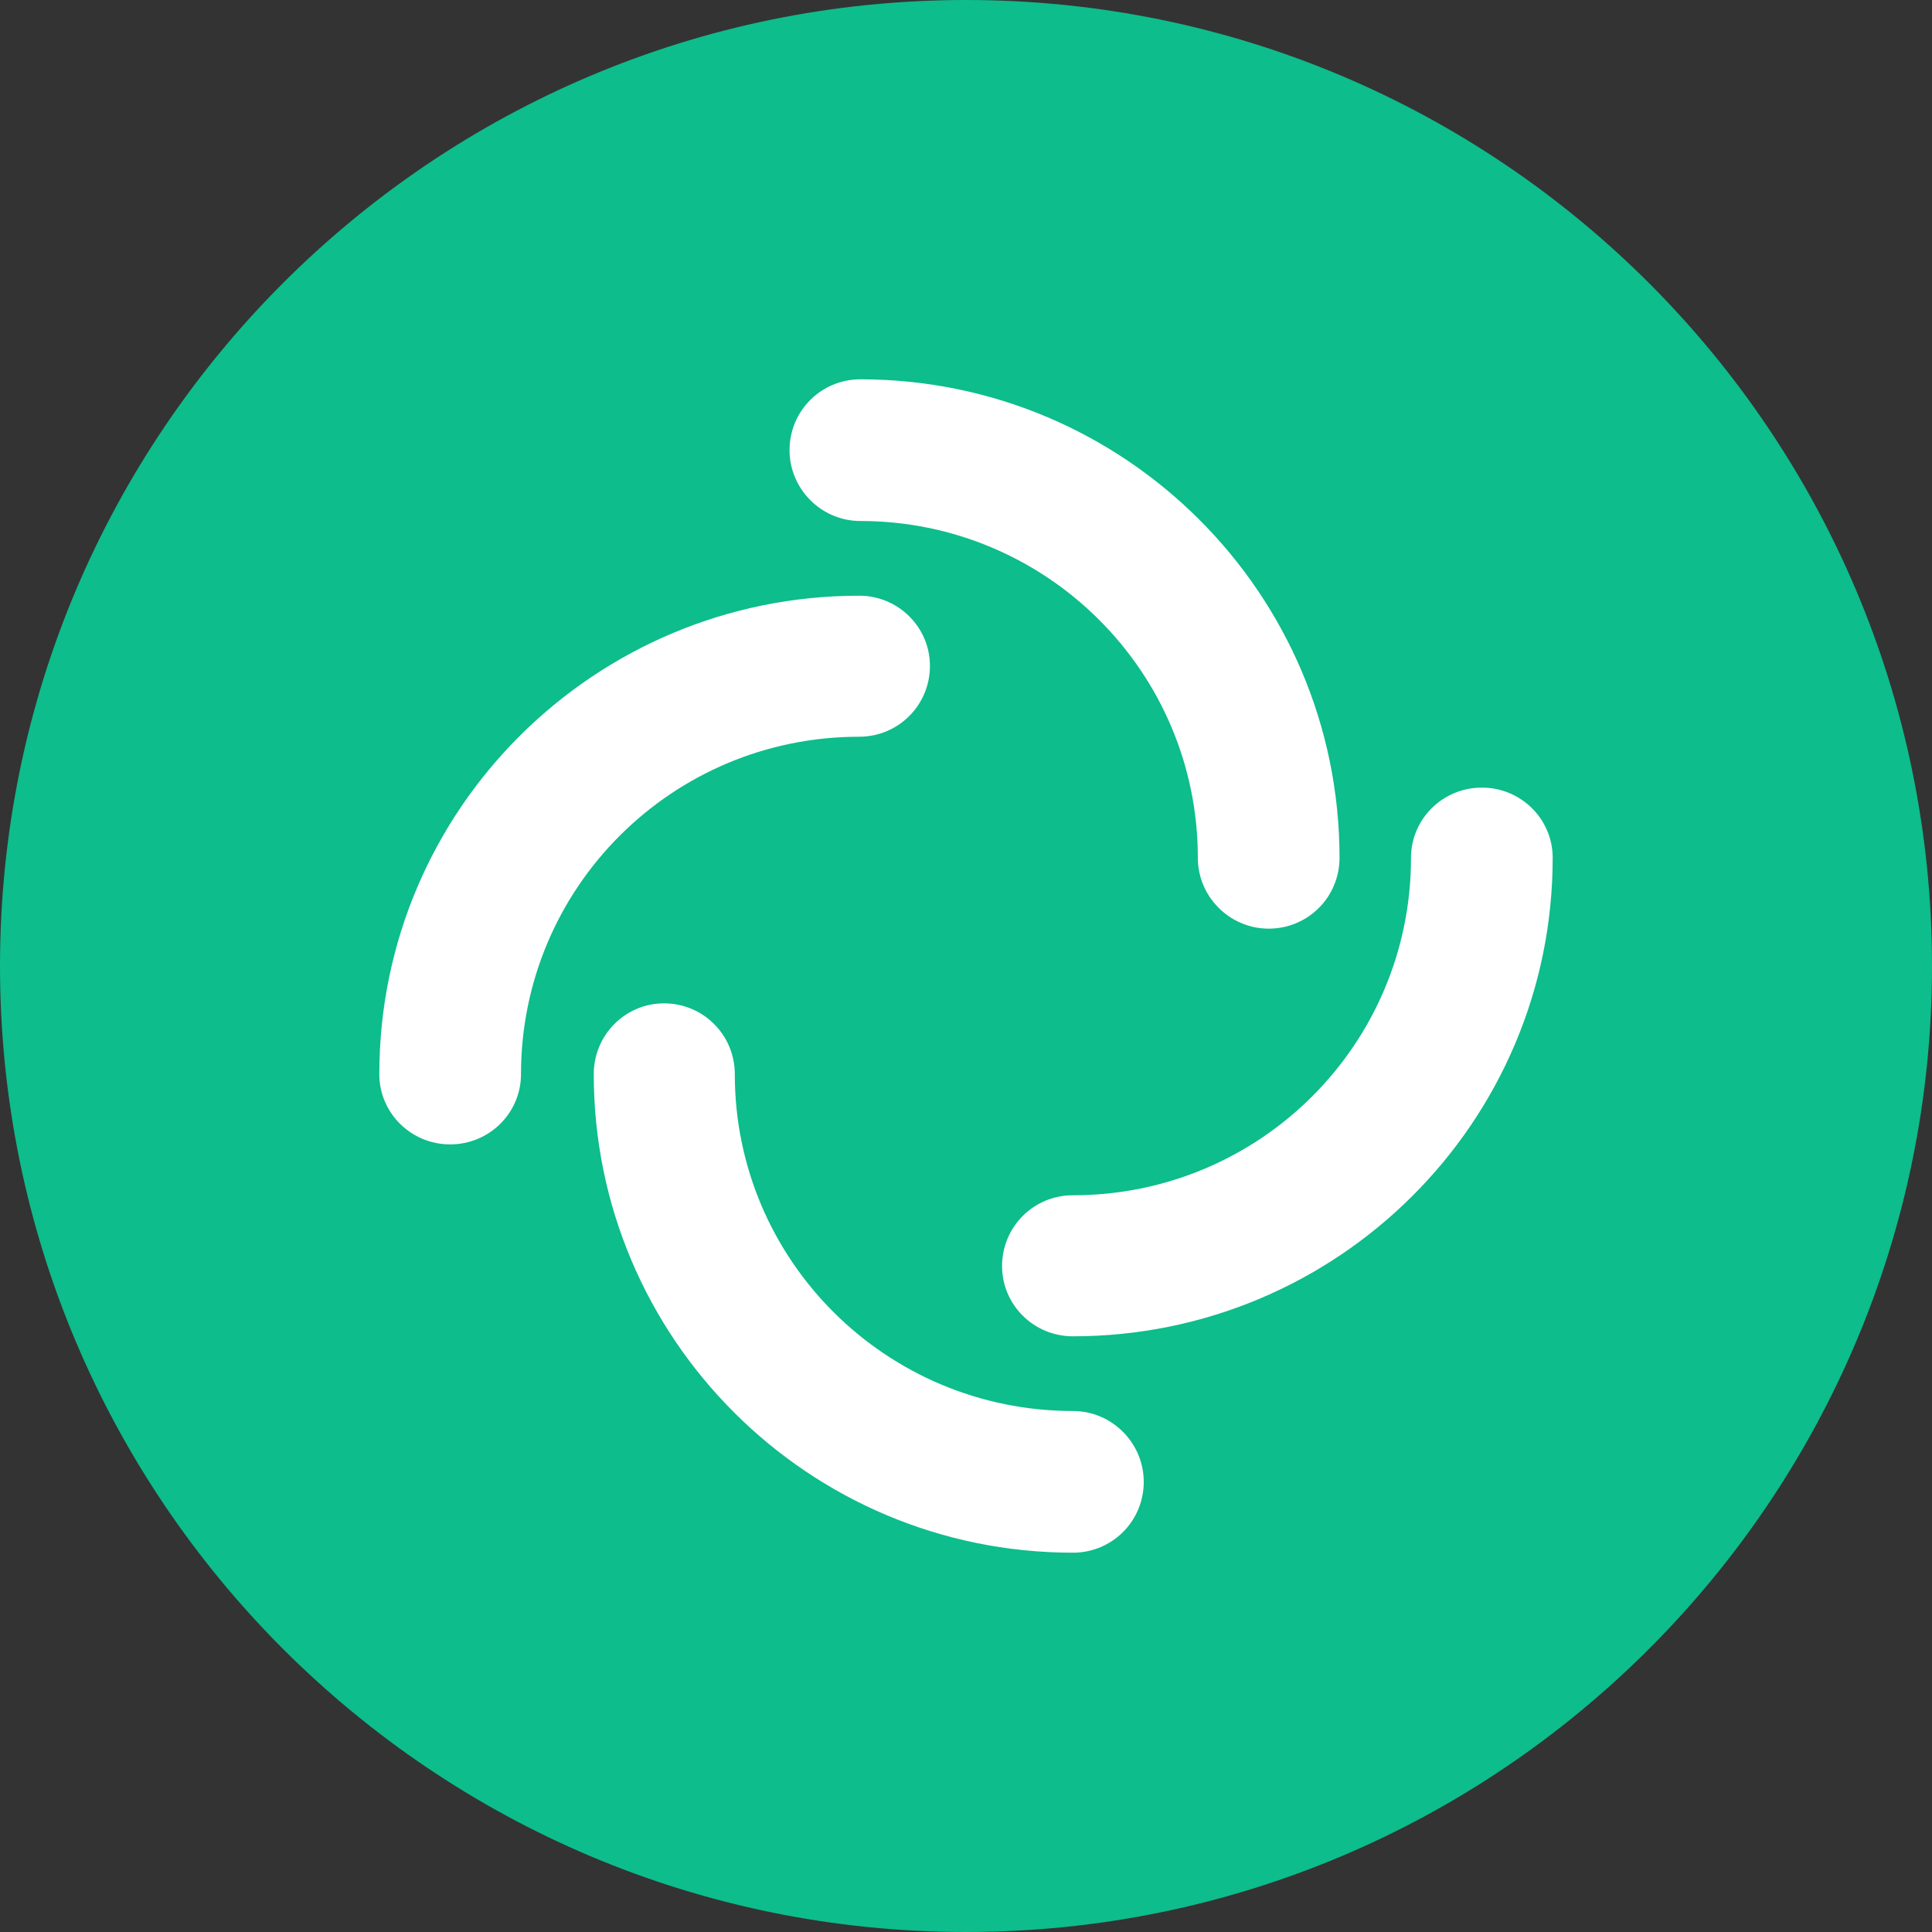
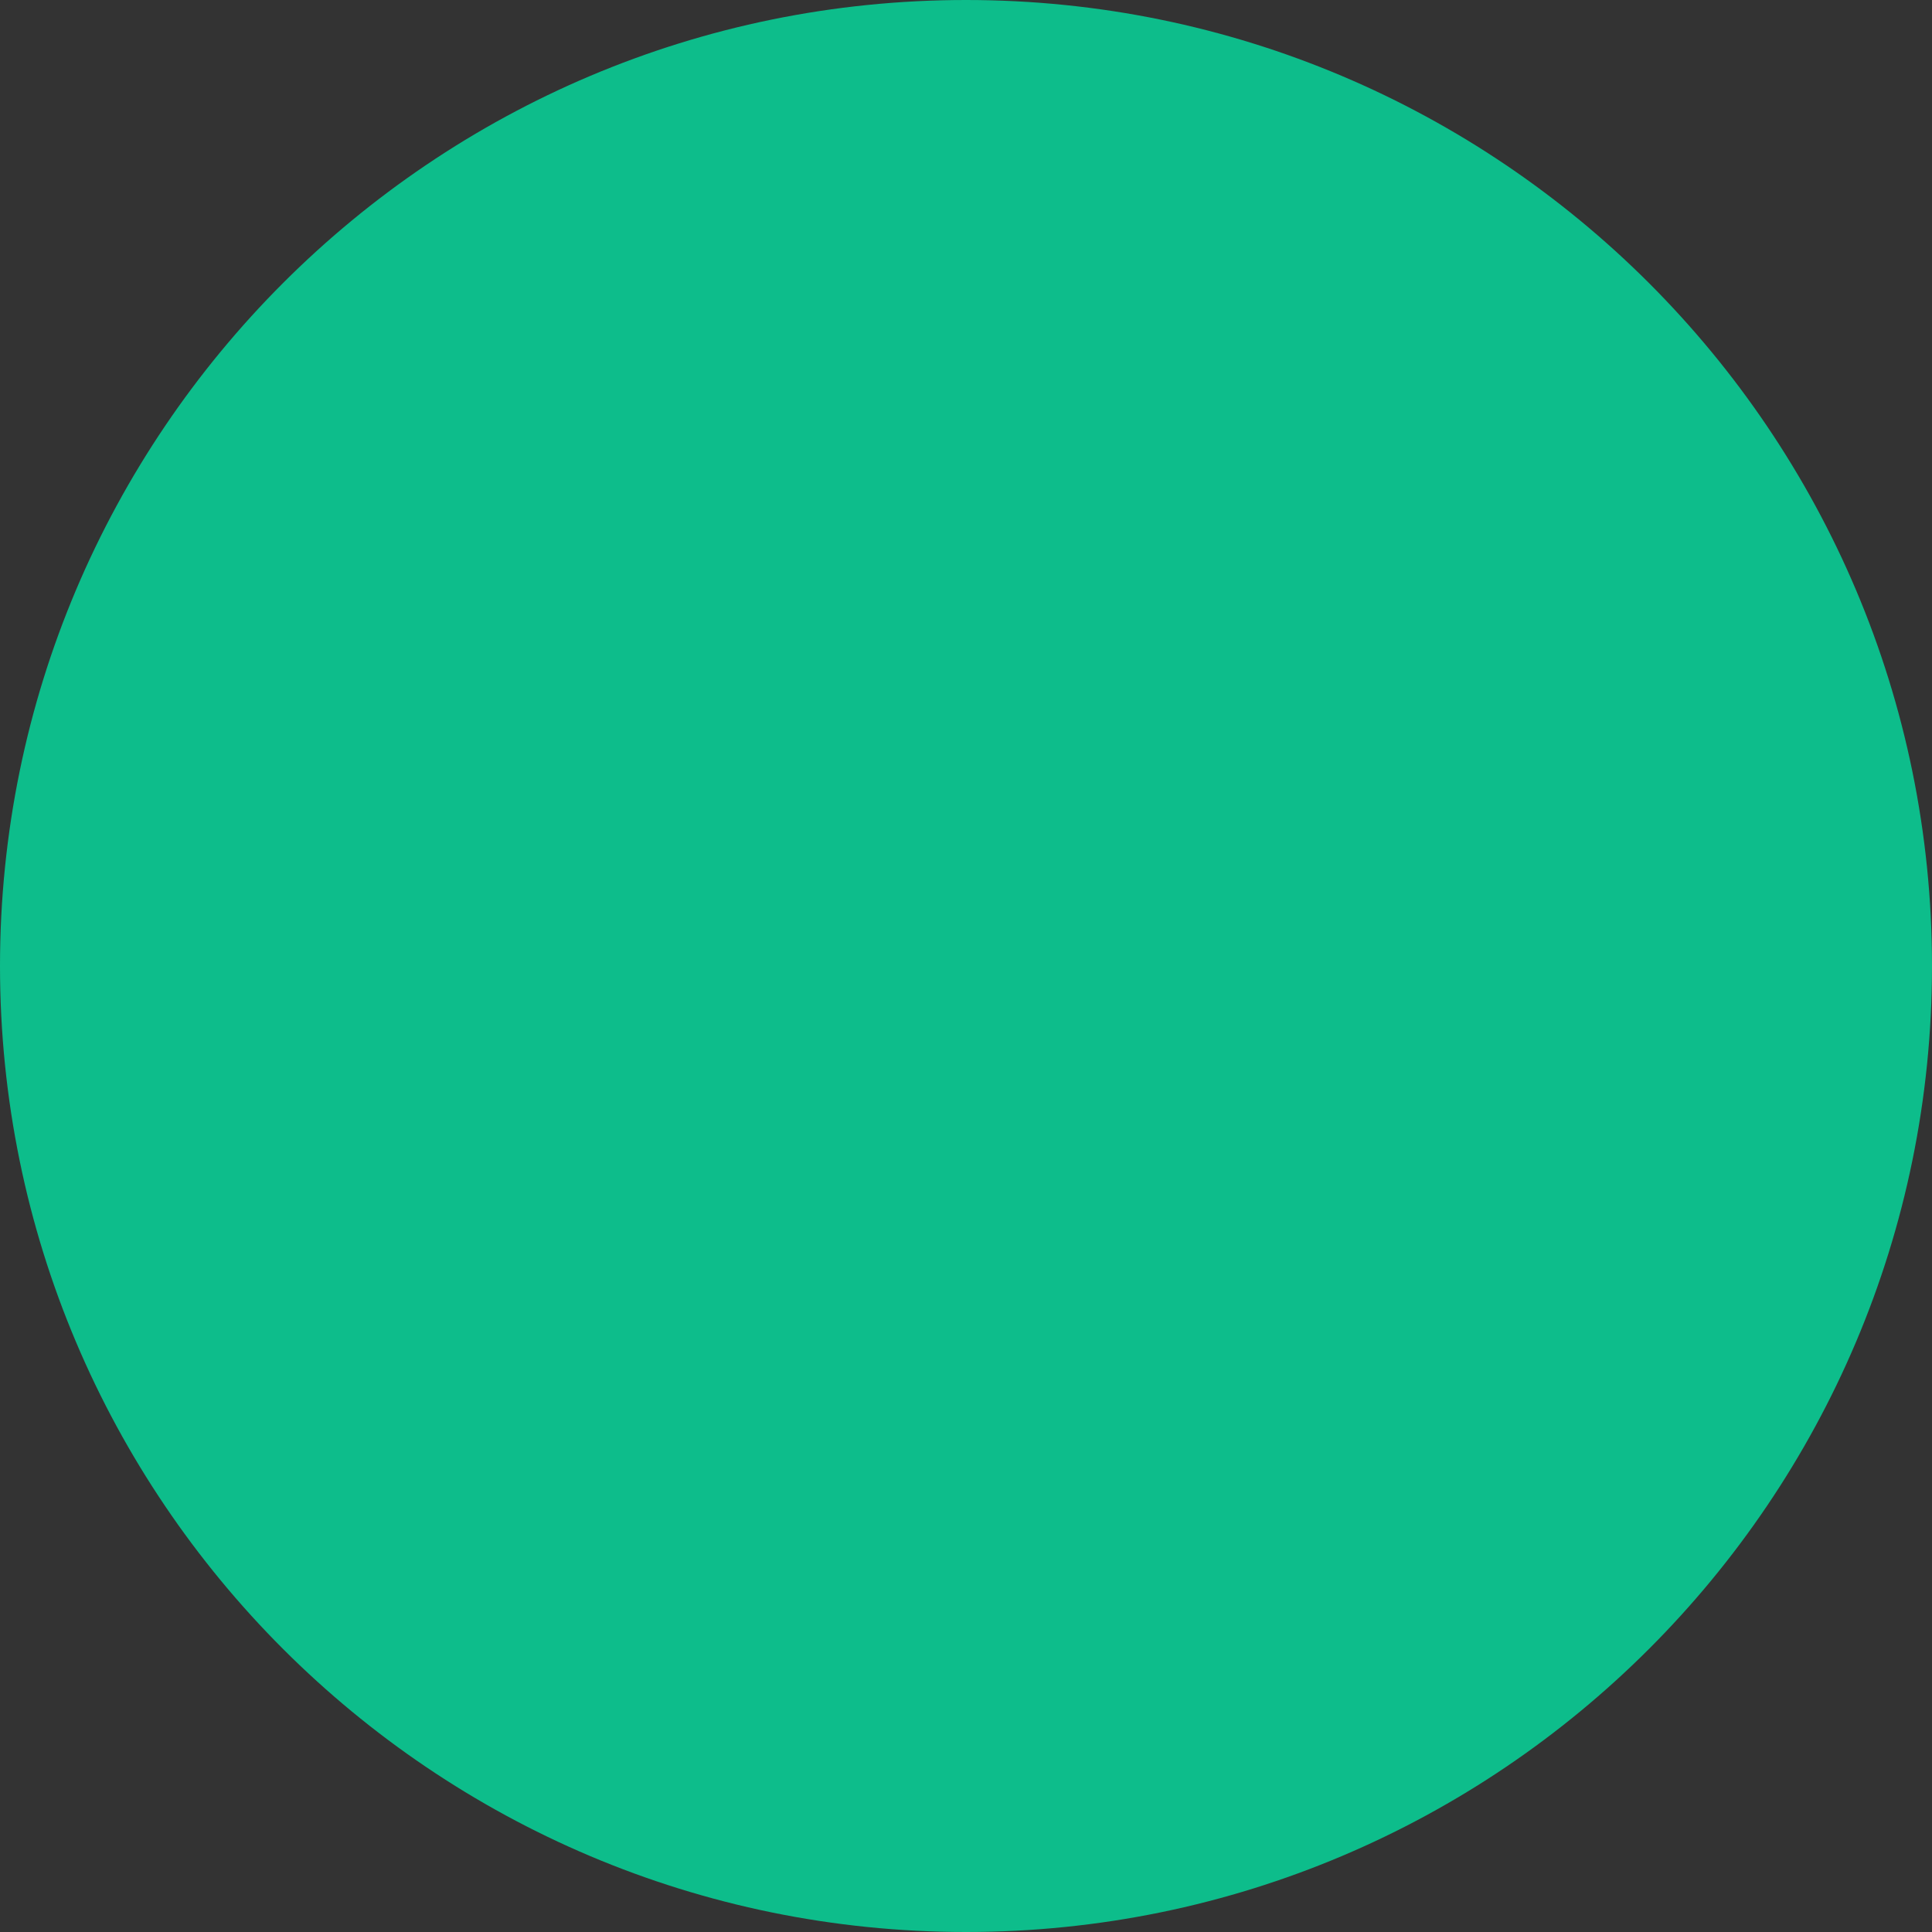
<svg xmlns="http://www.w3.org/2000/svg" xml:space="preserve" width="30px" height="30px" version="1.1" style="shape-rendering:geometricPrecision; text-rendering:geometricPrecision; image-rendering:optimizeQuality; fill-rule:evenodd; clip-rule:evenodd" viewBox="0 0 30 30">
  <rect x="0" y="0" width="30" height="30" fill="#333333" stroke="none" />
  <defs>
    <style type="text/css">
   
    .fil0 {fill:#0DBD8B}
    .fil1 {fill:white}
   
  </style>
  </defs>
  <g id="Слой_x0020_1">
    <g id="_1942001986160">
      <path class="fil0" d="M15 30c8.28,0 15,-6.72 15,-15 0,-8.28 -6.72,-15 -15,-15 -8.28,0 -15,6.72 -15,15 0,8.28 6.72,15 15,15z" />
-       <path class="fil1" d="M12.26 6.99c0,-0.61 0.49,-1.1 1.1,-1.1 4.11,0 7.44,3.33 7.44,7.43 0,0.61 -0.49,1.1 -1.1,1.1 -0.6,0 -1.1,-0.49 -1.1,-1.1 0,-2.89 -2.35,-5.23 -5.24,-5.23 -0.61,0 -1.1,-0.5 -1.1,-1.1z" />
-       <path class="fil1" d="M23.01 12.23c0.61,0 1.1,0.49 1.1,1.09 0,4.11 -3.34,7.43 -7.45,7.43 -0.61,0 -1.1,-0.49 -1.1,-1.09 0,-0.61 0.49,-1.1 1.1,-1.1 2.9,0 5.25,-2.34 5.25,-5.24 0,-0.6 0.49,-1.09 1.1,-1.09z" />
-       <path class="fil1" d="M17.76 23.01c0,0.61 -0.49,1.1 -1.1,1.1 -4.11,0 -7.44,-3.33 -7.44,-7.43 0,-0.61 0.49,-1.1 1.09,-1.1 0.61,0 1.1,0.49 1.1,1.1 0,2.89 2.35,5.23 5.25,5.23 0.61,0 1.1,0.5 1.1,1.1z" />
-       <path class="fil1" d="M6.99 17.77c-0.61,0 -1.1,-0.49 -1.1,-1.09 0,-4.11 3.34,-7.43 7.45,-7.43 0.61,0 1.1,0.49 1.1,1.09 0,0.61 -0.49,1.1 -1.1,1.1 -2.9,0 -5.25,2.34 -5.25,5.24 0,0.6 -0.49,1.09 -1.1,1.09z" />
+       <path class="fil1" d="M6.99 17.77z" />
    </g>
  </g>
</svg>